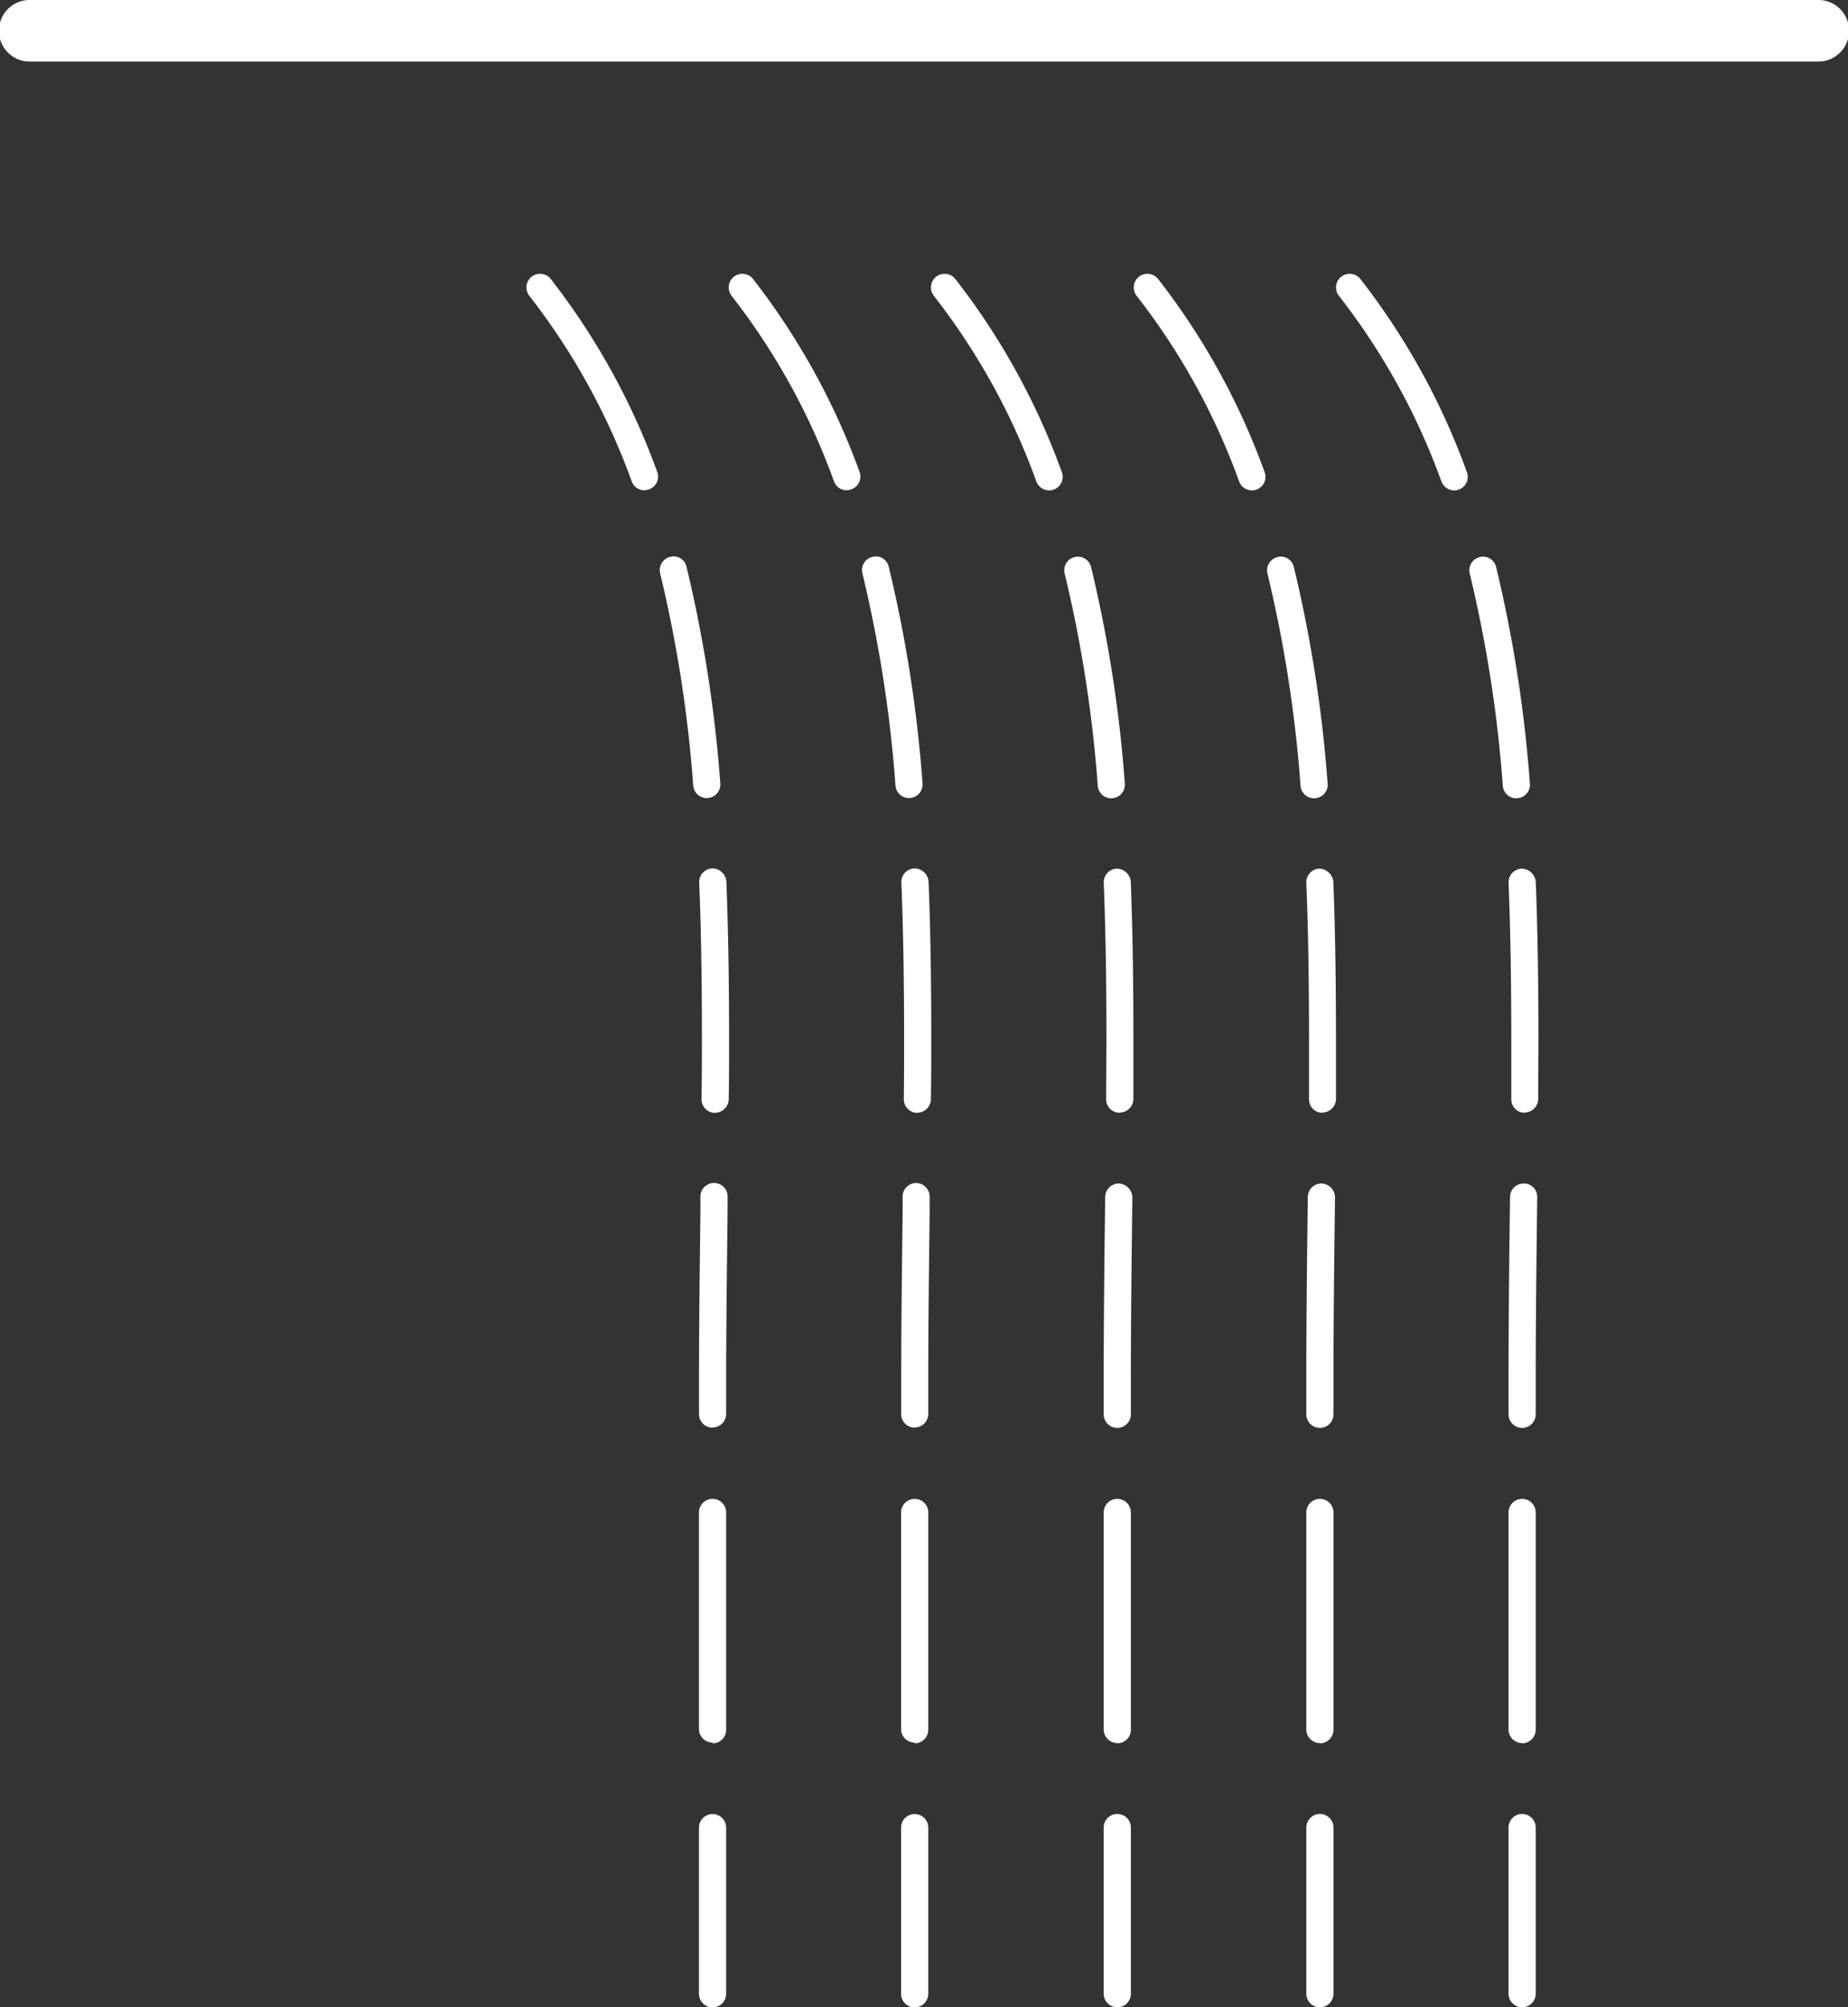
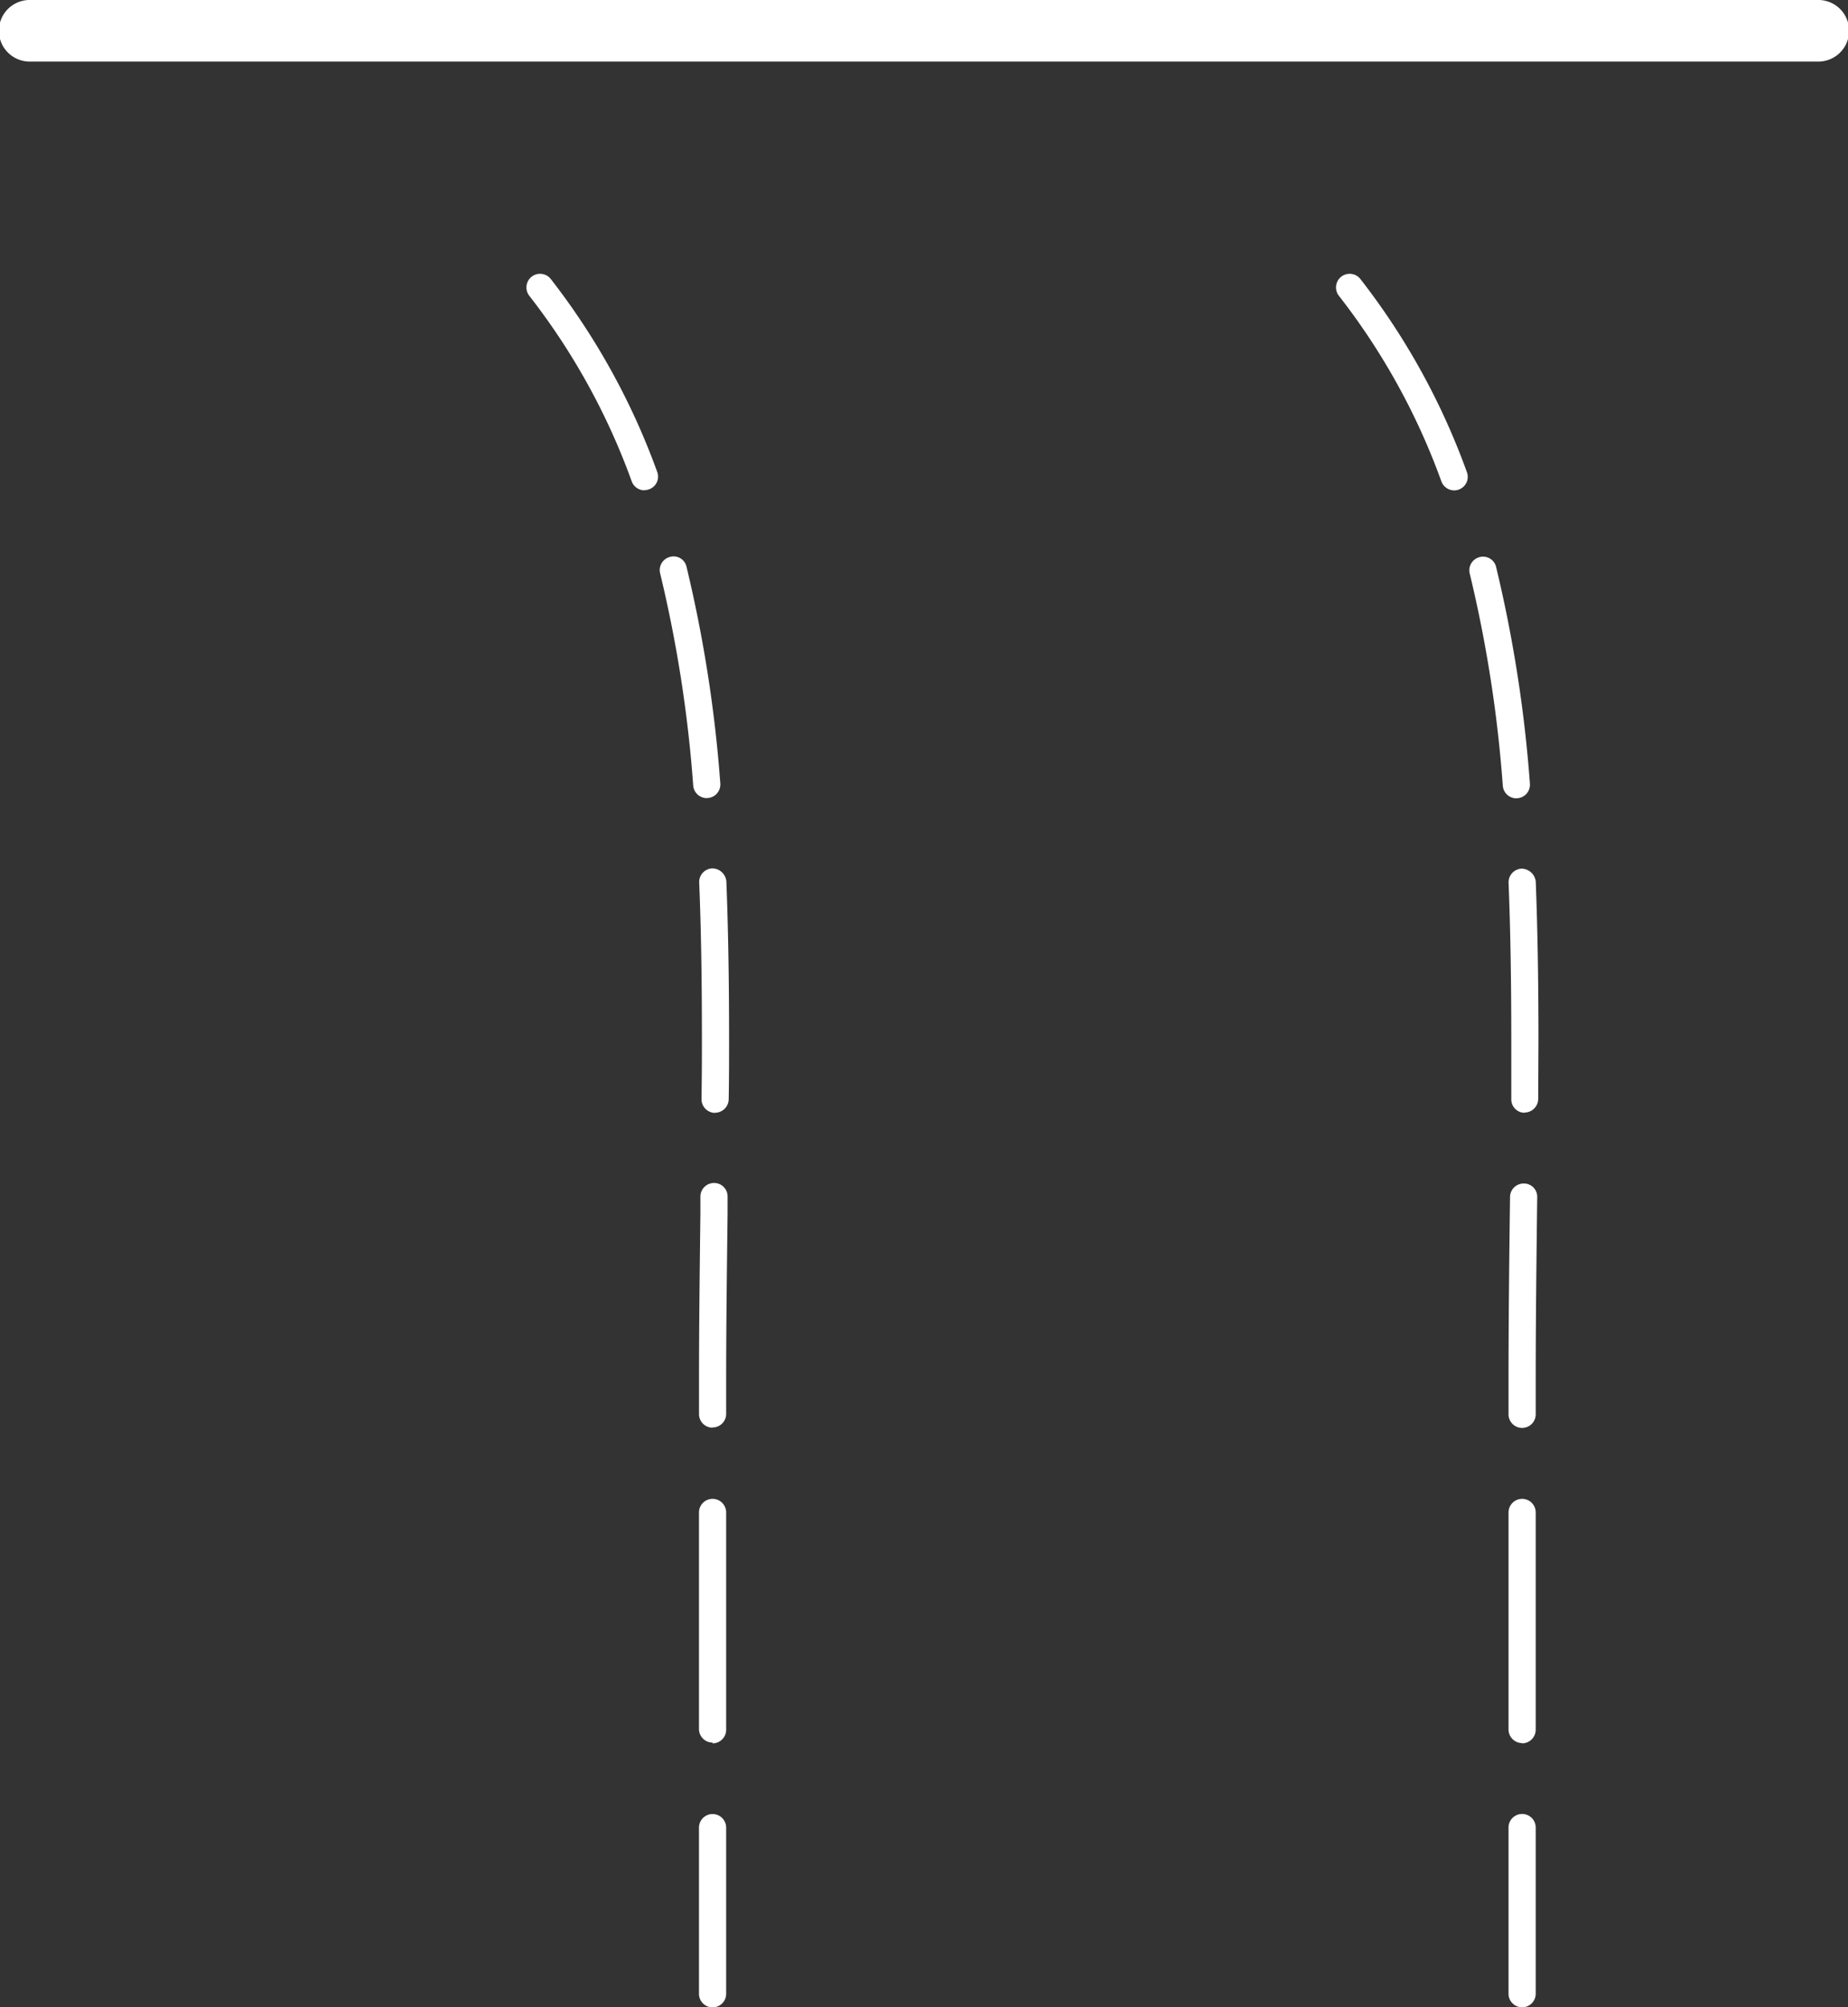
<svg xmlns="http://www.w3.org/2000/svg" width="42.968" height="46.67" viewBox="0 0 42.968 46.67">
  <rect x="0" y="0" width="42.968" height="46.67" fill="#333333" stroke="none" />
  <g id="Tropicale" transform="translate(0 0.001)">
    <path id="Path_449" data-name="Path 449" d="M233.118,328.393H191.584a.716.716,0,1,1,0-1.431h41.534a.716.716,0,1,1,0,1.431" transform="translate(-190.867 -326.963)" fill="#fff" />
-     <path id="Path_450" data-name="Path 450" d="M203.612,334.937a.318.318,0,0,1-.3-.206,15.648,15.648,0,0,0-2.384-4.318.317.317,0,0,1,.5-.39,16.312,16.312,0,0,1,2.475,4.487.314.314,0,0,1-.186.407.307.307,0,0,1-.108.02m1.444,7.159a.316.316,0,0,1-.314-.29,30.481,30.481,0,0,0-.769-4.935.316.316,0,0,1,.613-.154,31.288,31.288,0,0,1,.786,5.037.316.316,0,0,1-.29.34l-.026,0m.195,7.313h0a.311.311,0,0,1-.314-.31l.007-1.362c0-1.438-.02-2.6-.063-3.675a.317.317,0,0,1,.3-.329.332.332,0,0,1,.329.3c.041,1.078.061,2.254.061,3.7l0,1.353a.32.32,0,0,1-.316.318m-.059,7.332a.315.315,0,0,1-.316-.316v-.769c0-1.457.017-2.886.035-4.285a.316.316,0,0,1,.316-.312.333.333,0,0,1,.316.318c-.017,1.4-.035,2.824-.035,4.279v.769a.315.315,0,0,1-.316.316m0,7.328a.317.317,0,0,1-.316-.316V358.7a.316.316,0,0,1,.632,0v5.052a.316.316,0,0,1-.316.316m0,6.137a.315.315,0,0,1-.316-.316v-3.863a.316.316,0,1,1,.632,0v3.863a.315.315,0,0,1-.316.316" transform="translate(-179.215 -323.536)" fill="#fff" />
-     <path id="Path_451" data-name="Path 451" d="M201.439,334.935a.316.316,0,0,1-.3-.206,15.654,15.654,0,0,0-2.382-4.316.316.316,0,1,1,.5-.39,16.43,16.43,0,0,1,2.477,4.487.315.315,0,0,1-.188.4.308.308,0,0,1-.108.02m1.444,7.161a.316.316,0,0,1-.314-.29,30.484,30.484,0,0,0-.769-4.935.316.316,0,0,1,.229-.383.309.309,0,0,1,.383.229,31.052,31.052,0,0,1,.786,5.037.316.316,0,0,1-.29.34l-.026,0m.193,7.321h0a.315.315,0,0,1-.312-.321q.007-.7.006-1.375c0-1.433-.02-2.6-.063-3.662a.317.317,0,0,1,.305-.327.333.333,0,0,1,.327.3c.043,1.074.063,2.243.063,3.685,0,.457,0,.918-.009,1.382a.318.318,0,0,1-.316.314m-.058,7.323a.315.315,0,0,1-.316-.316v-.769c0-1.321.017-2.622.033-3.9l0-.392a.316.316,0,0,1,.316-.312h0a.317.317,0,0,1,.312.32l0,.392c-.015,1.271-.032,2.568-.032,3.887v.769a.315.315,0,0,1-.316.316m0,7.326a.315.315,0,0,1-.316-.314V358.7a.316.316,0,0,1,.632,0v5.054a.315.315,0,0,1-.316.314m0,6.139a.315.315,0,0,1-.316-.316v-3.863a.316.316,0,1,1,.632,0v3.863a.315.315,0,0,1-.316.316" transform="translate(-181.747 -323.536)" fill="#fff" />
    <path id="Path_452" data-name="Path 452" d="M199.267,334.935a.316.316,0,0,1-.3-.206,15.655,15.655,0,0,0-2.382-4.316.316.316,0,1,1,.5-.39,16.366,16.366,0,0,1,2.475,4.487.312.312,0,0,1-.186.4.308.308,0,0,1-.108.02m1.444,7.161a.316.316,0,0,1-.314-.29,30.477,30.477,0,0,0-.769-4.935.316.316,0,0,1,.23-.383.307.307,0,0,1,.383.229,31.3,31.3,0,0,1,.786,5.037.316.316,0,0,1-.29.34l-.026,0m.193,7.321h0a.318.318,0,0,1-.314-.321q.01-.7.009-1.375c0-1.433-.019-2.6-.063-3.662a.317.317,0,0,1,.305-.327.333.333,0,0,1,.327.3c.041,1.074.063,2.243.063,3.685,0,.457,0,.918-.009,1.382a.318.318,0,0,1-.316.314m-.058,7.323a.315.315,0,0,1-.316-.316v-.769c0-1.321.017-2.622.032-3.9l0-.392a.316.316,0,0,1,.316-.312.312.312,0,0,1,.316.32l0,.392c-.015,1.271-.033,2.568-.033,3.887v.769a.315.315,0,0,1-.316.316m0,7.326a.315.315,0,0,1-.316-.314V358.7a.316.316,0,0,1,.632,0v5.054a.315.315,0,0,1-.316.314m0,6.139a.315.315,0,0,1-.316-.316v-3.863a.316.316,0,1,1,.632,0v3.863a.315.315,0,0,1-.316.316" transform="translate(-184.278 -323.536)" fill="#fff" />
    <path id="Path_453" data-name="Path 453" d="M207.962,334.937a.32.32,0,0,1-.3-.206,15.649,15.649,0,0,0-2.384-4.318.317.317,0,0,1,.5-.39,16.311,16.311,0,0,1,2.475,4.487.314.314,0,0,1-.186.407.307.307,0,0,1-.108.02m1.444,7.159a.316.316,0,0,1-.314-.29,30.476,30.476,0,0,0-.769-4.935.316.316,0,0,1,.23-.383.311.311,0,0,1,.383.229,31.3,31.3,0,0,1,.786,5.037.316.316,0,0,1-.29.34l-.026,0m.195,7.313h0a.31.31,0,0,1-.312-.31l0-1.362c0-1.438-.02-2.6-.063-3.675a.318.318,0,0,1,.305-.329.338.338,0,0,1,.327.3c.041,1.078.063,2.254.063,3.7l-.006,1.353a.32.32,0,0,1-.316.318m-.058,7.332a.315.315,0,0,1-.316-.316v-.769c0-1.457.017-2.886.035-4.285a.316.316,0,0,1,.316-.312.308.308,0,0,1,.316.318c-.017,1.4-.035,2.824-.035,4.279v.769a.315.315,0,0,1-.316.316m0,7.328a.317.317,0,0,1-.316-.316V358.7a.316.316,0,0,1,.632,0v5.052a.317.317,0,0,1-.316.316m0,6.137a.315.315,0,0,1-.316-.316v-3.863a.316.316,0,1,1,.632,0v3.863a.315.315,0,0,1-.316.316" transform="translate(-174.147 -323.536)" fill="#fff" />
-     <path id="Path_454" data-name="Path 454" d="M205.789,334.937a.32.32,0,0,1-.3-.206,15.648,15.648,0,0,0-2.384-4.318.317.317,0,0,1,.5-.39,16.312,16.312,0,0,1,2.475,4.487.314.314,0,0,1-.186.407.307.307,0,0,1-.108.02m1.444,7.159a.316.316,0,0,1-.314-.29,30.476,30.476,0,0,0-.769-4.935.316.316,0,0,1,.23-.383.308.308,0,0,1,.383.229,31.292,31.292,0,0,1,.786,5.037.315.315,0,0,1-.29.34l-.026,0m.195,7.313h0a.309.309,0,0,1-.312-.31l0-1.362c0-1.438-.019-2.6-.063-3.675a.318.318,0,0,1,.3-.329.34.34,0,0,1,.329.3c.041,1.078.061,2.254.061,3.7l0,1.353a.32.32,0,0,1-.316.318m-.058,7.332a.315.315,0,0,1-.316-.316v-.769c0-1.457.017-2.886.035-4.285a.316.316,0,0,1,.316-.312.323.323,0,0,1,.316.318c-.017,1.4-.035,2.824-.035,4.279v.769a.315.315,0,0,1-.316.316m0,7.328a.317.317,0,0,1-.316-.316V358.7a.316.316,0,0,1,.632,0v5.052a.317.317,0,0,1-.316.316m0,6.137a.315.315,0,0,1-.316-.316v-3.863a.316.316,0,1,1,.632,0v3.863a.315.315,0,0,1-.316.316" transform="translate(-176.677 -323.536)" fill="#fff" />
  </g>
</svg>